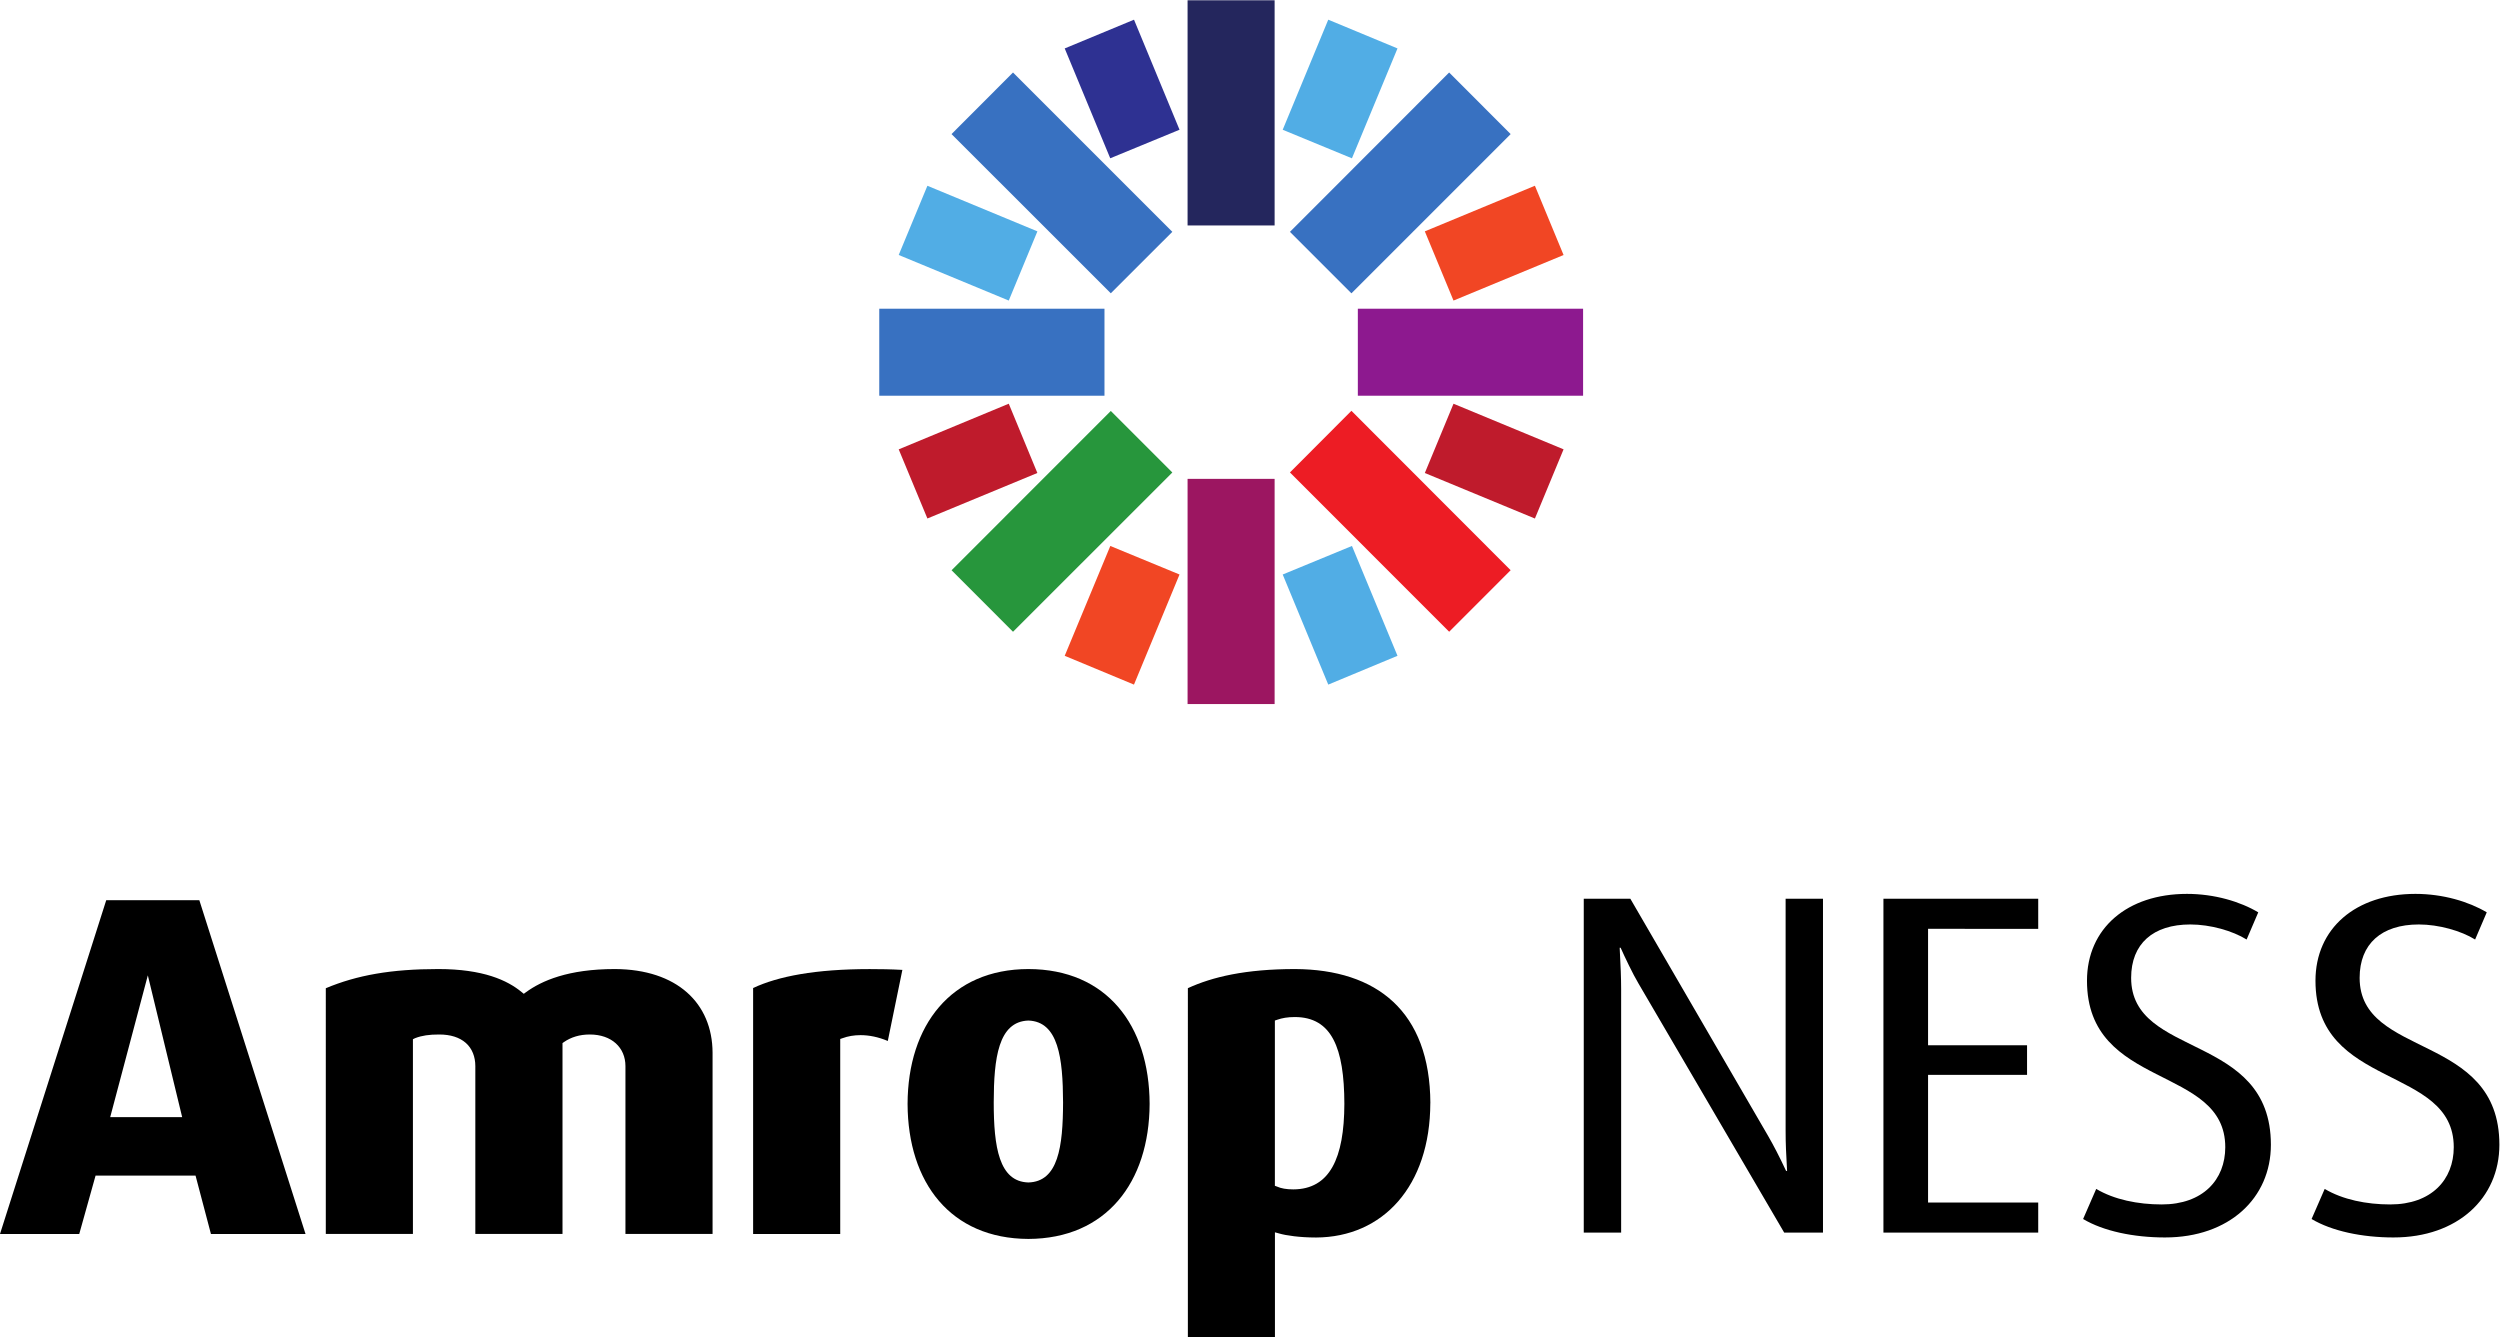
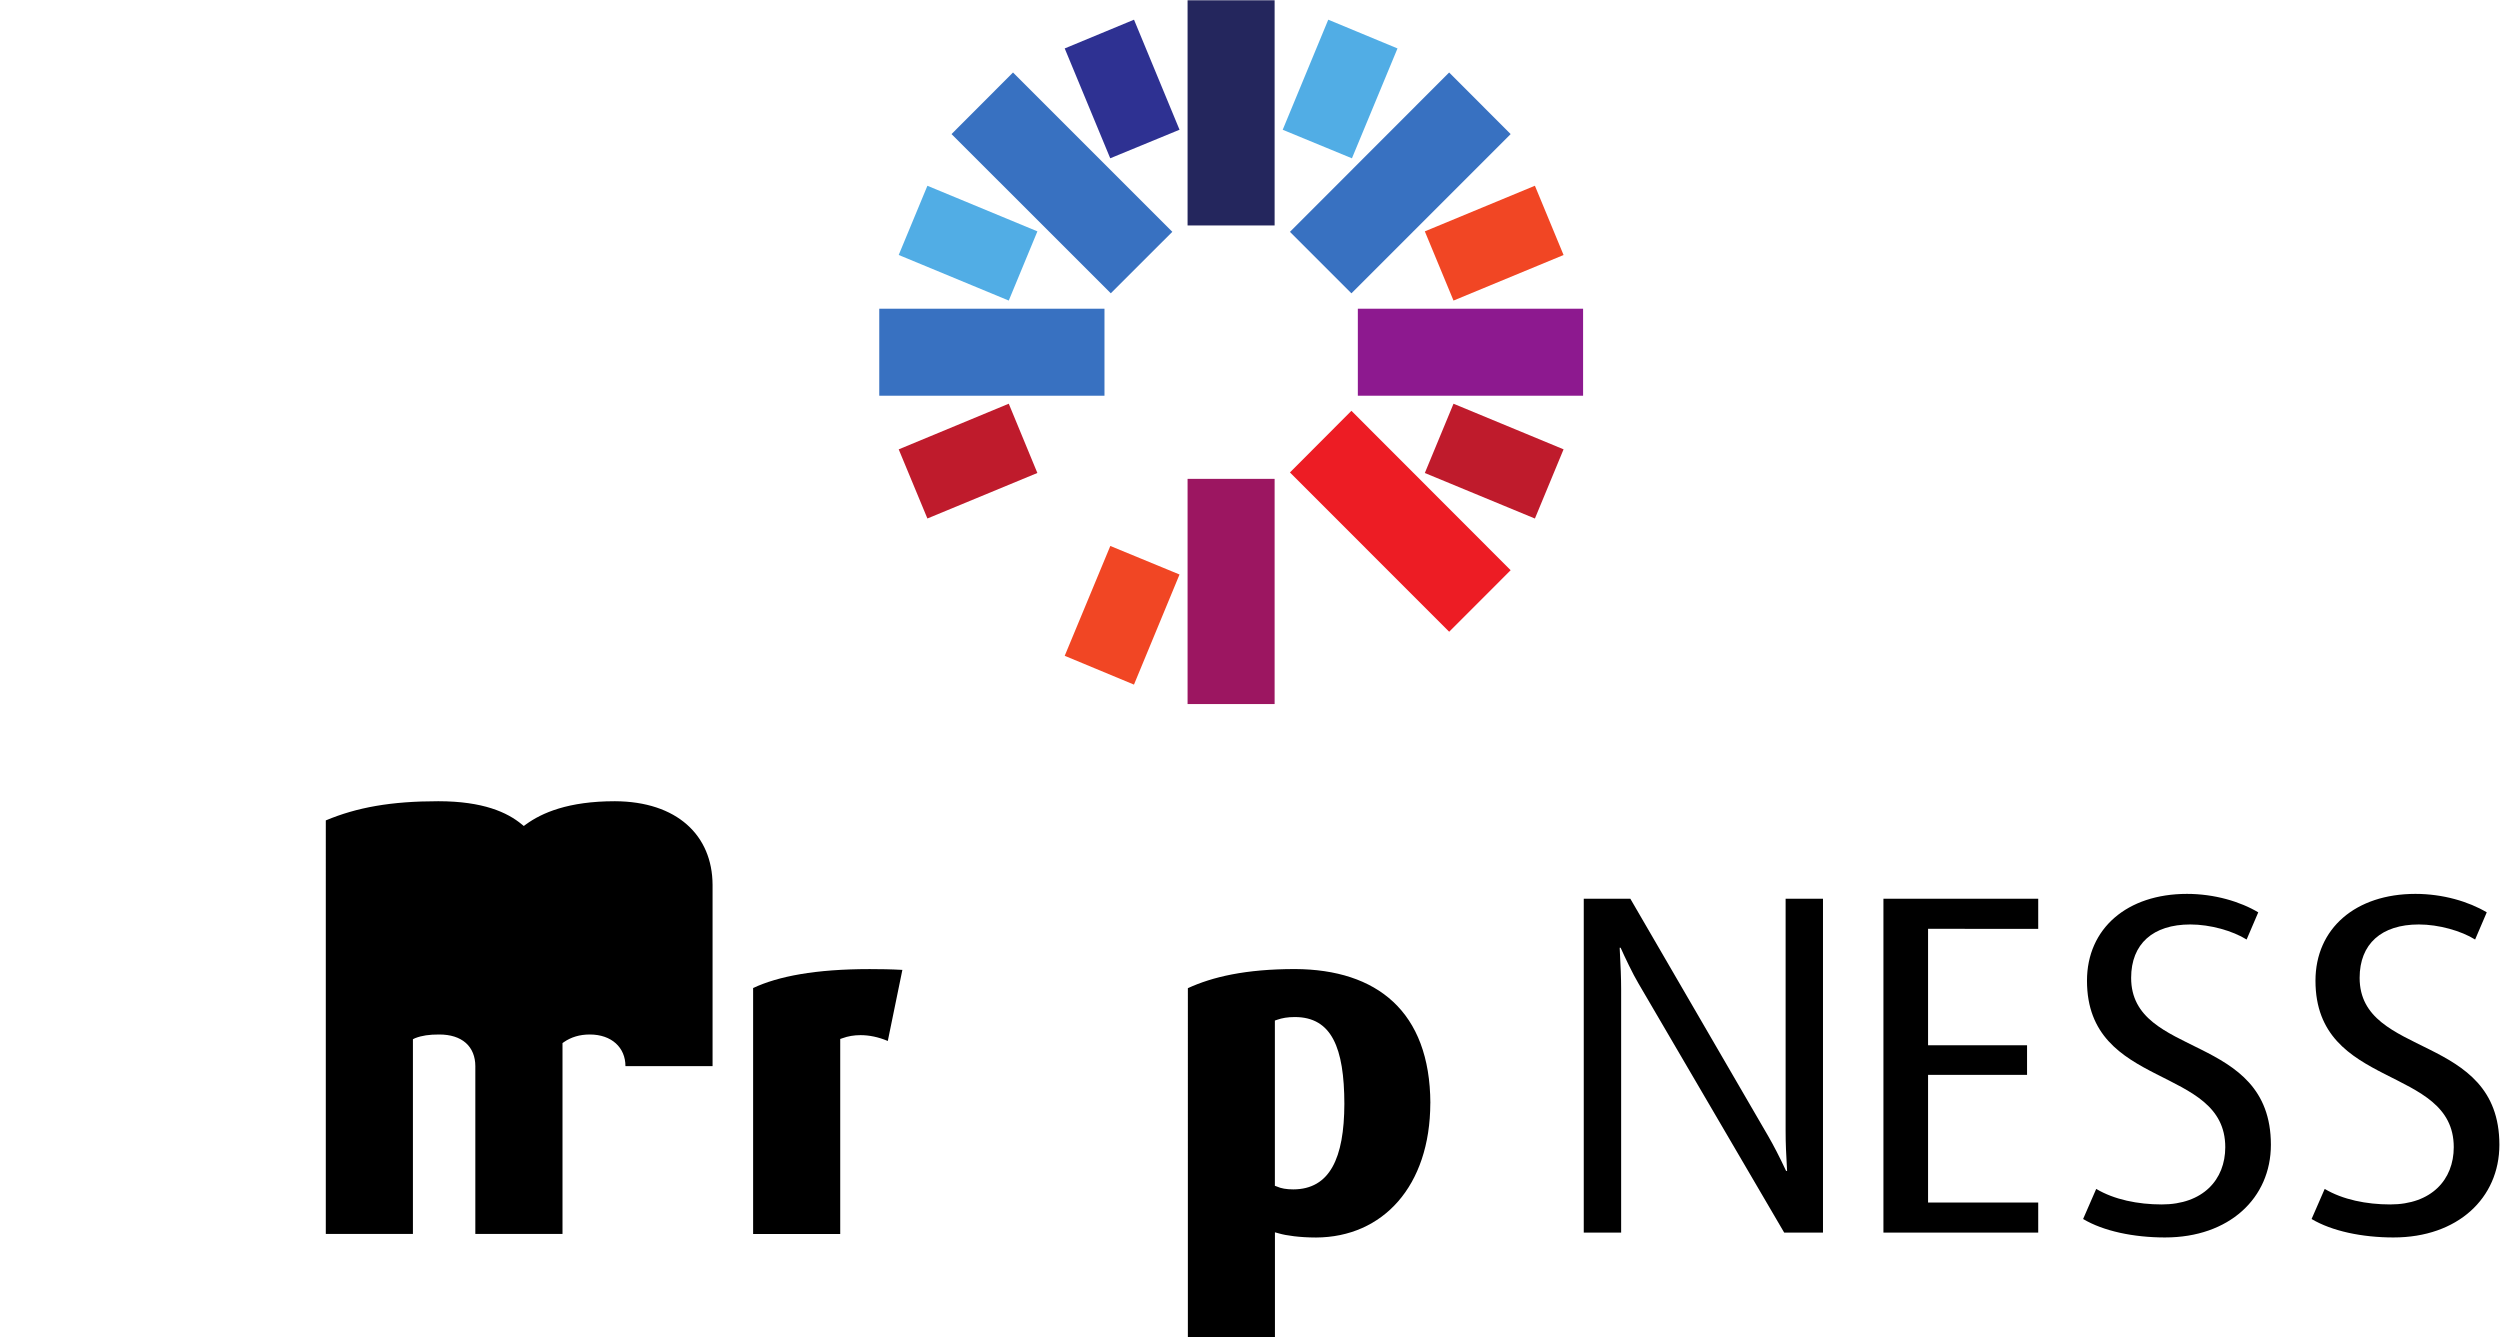
<svg xmlns="http://www.w3.org/2000/svg" xmlns:ns1="http://sodipodi.sourceforge.net/DTD/sodipodi-0.dtd" xmlns:ns2="http://www.inkscape.org/namespaces/inkscape" version="1.1" id="svg2" xml:space="preserve" width="101.44" height="54.267" viewBox="0 0 101.44 54.267" ns1:docname="amrop_ness_s1a_cmyk.eps">
  <defs id="defs6" />
  <ns1:namedview pagecolor="#ffffff" bordercolor="#666666" borderopacity="1" objecttolerance="10" gridtolerance="10" guidetolerance="10" ns2:pageopacity="0" ns2:pageshadow="2" ns2:window-width="640" ns2:window-height="480" id="namedview4" />
  <g id="g10" ns2:groupmode="layer" ns2:label="ink_ext_XXXXXX" transform="matrix(1.333,0,0,-1.333,0,54.267)">
    <g id="g12" transform="scale(0.1)">
      <path d="m 543.098,31.91 -44.321,75.774 c -1.765,2.949 -4.281,8.269 -5.461,10.925 h -0.293 c 0.293,-5.312 0.446,-9.453 0.446,-12.558 V 31.91 H 482.09 V 133.531 h 14.18 l 41.949,-72.226 c 1.625,-2.812 3.398,-6.211 5.465,-10.633 h 0.296 c -0.296,5.457 -0.445,8.113 -0.445,12.109 V 133.531 H 554.91 V 31.91 h -11.812" style="fill:#000000;fill-opacity:1;fill-rule:nonzero;stroke:none" id="path14" />
      <path d="M 573.309,31.91 V 133.531 h 47.117 v -9.16 H 586.895 V 88.922 h 30.132 V 79.91 H 586.895 V 41.062 h 33.531 v -9.152 h -47.117" style="fill:#000000;fill-opacity:1;fill-rule:nonzero;stroke:none" id="path16" />
      <path d="m 659.051,30.426 c -9.602,0 -18.762,1.926 -24.961,5.617 l 3.988,9.16 c 5.465,-3.254 12.699,-4.726 19.938,-4.726 12.554,0 19.347,7.527 19.347,17.43 0,25.109 -42.093,17.422 -42.093,50.664 0,15.95 12.261,26.438 30.429,26.438 8.418,0 16.246,-2.363 21.707,-5.617 l -3.543,-8.274 c -4.281,2.66 -11.074,4.582 -17.133,4.582 -11.371,0 -18.019,-5.906 -18.019,-16.25 0,-24.668 42.539,-16.543 42.539,-50.808 0,-16.242 -12.703,-28.215 -32.199,-28.215" style="fill:#000000;fill-opacity:1;fill-rule:nonzero;stroke:none" id="path18" />
      <path d="m 728.598,30.426 c -9.598,0 -18.754,1.926 -24.961,5.617 l 3.992,9.16 c 5.461,-3.254 12.699,-4.726 19.937,-4.726 12.555,0 19.348,7.527 19.348,17.43 0,25.109 -42.094,17.422 -42.094,50.664 0,15.95 12.258,26.438 30.422,26.438 8.426,0 16.25,-2.363 21.715,-5.617 l -3.543,-8.274 c -4.281,2.66 -11.078,4.582 -17.137,4.582 -11.371,0 -18.015,-5.906 -18.015,-16.25 0,-24.668 42.539,-16.543 42.539,-50.808 0,-16.242 -12.703,-28.215 -32.203,-28.215" style="fill:#000000;fill-opacity:1;fill-rule:nonzero;stroke:none" id="path20" />
      <path d="m 387.988,338.477 h -26.496 v 68.543 h 26.496 v -68.543" style="fill:#24265d;fill-opacity:1;fill-rule:nonzero;stroke:none" id="path22" />
      <path d="m 387.988,192.793 h -26.496 v 68.547 h 26.496 v -68.547" style="fill:#9c1661;fill-opacity:1;fill-rule:nonzero;stroke:none" id="path24" />
      <path d="m 336.199,286.648 h -68.554 v 26.485 h 68.554 v -26.485" style="fill:#3871c1;fill-opacity:1;fill-rule:nonzero;stroke:none" id="path26" />
      <path d="M 481.887,286.648 H 413.32 v 26.485 h 68.567 v -26.485" style="fill:#8d198f;fill-opacity:1;fill-rule:nonzero;stroke:none" id="path28" />
      <path d="m 356.855,336.543 -18.73,-18.711 -48.484,48.457 18.718,18.75 48.496,-48.496" style="fill:#3871c1;fill-opacity:1;fill-rule:nonzero;stroke:none" id="path30" />
      <path d="m 459.836,233.535 -18.715,-18.73 -48.465,48.488 18.711,18.766 48.469,-48.524" style="fill:#ed1c24;fill-opacity:1;fill-rule:nonzero;stroke:none" id="path32" />
-       <path d="m 338.125,282.012 18.73,-18.731 -48.496,-48.484 -18.703,18.726 48.469,48.489" style="fill:#27963c;fill-opacity:1;fill-rule:nonzero;stroke:none" id="path34" />
      <path d="m 441.113,385.039 18.723,-18.75 -48.469,-48.469 -18.711,18.711 48.457,48.508" style="fill:#3871c1;fill-opacity:1;fill-rule:nonzero;stroke:none" id="path36" />
      <path d="m 337.949,358.926 21.094,8.691 -13.855,33.496 -21.094,-8.75 13.855,-33.437" style="fill:#2e3192;fill-opacity:1;fill-rule:nonzero;stroke:none" id="path38" />
-       <path d="m 404.316,198.711 21.075,8.769 -13.86,33.438 -21.082,-8.691 13.867,-33.516" style="fill:#51ade5;fill-opacity:1;fill-rule:nonzero;stroke:none" id="path40" />
      <path d="m 307.063,284.219 -33.5,-13.899 8.734,-21.043 33.473,13.856 -8.707,21.086" style="fill:#bf1b2c;fill-opacity:1;fill-rule:nonzero;stroke:none" id="path42" />
      <path d="m 433.711,336.68 8.73,-21.067 33.504,13.867 -8.726,21.086 -33.508,-13.886" style="fill:#f14624;fill-opacity:1;fill-rule:nonzero;stroke:none" id="path44" />
      <path d="m 273.563,329.492 33.5,-13.879 8.718,21.067 -33.484,13.875 -8.734,-21.063" style="fill:#51ade5;fill-opacity:1;fill-rule:nonzero;stroke:none" id="path46" />
      <path d="m 433.711,263.125 33.508,-13.859 8.726,21.066 -33.504,13.879 -8.73,-21.086" style="fill:#bf1b2c;fill-opacity:1;fill-rule:nonzero;stroke:none" id="path48" />
      <path d="m 324.094,207.48 21.082,-8.769 13.867,33.516 -21.066,8.691 -13.883,-33.438" style="fill:#f14624;fill-opacity:1;fill-rule:nonzero;stroke:none" id="path50" />
      <path d="m 425.391,392.363 -21.075,8.75 -13.867,-33.508 21.074,-8.691 13.868,33.449" style="fill:#51ade5;fill-opacity:1;fill-rule:nonzero;stroke:none" id="path52" />
-       <path d="M 190.383,82.578 V 31.492 h 26.519 v 55.188 c -0.066,15.058 -10.816,25.363 -29.722,25.449 -14.258,0 -22.285,-3.566 -27.082,-7.051 l -0.657,-0.488 -0.652,0.527 c -4.324,3.582 -11.699,7.012 -25.391,7.012 -14.343,0 -24.753,-1.867 -34.226,-5.84 V 31.492 h 26.519 v 59.277 l 0.688,0.332 c 2.105,0.801 4.226,1.105 7.32,1.105 3.403,0 6.172,-0.859 8.11,-2.578 1.929,-1.719 2.879,-4.219 2.879,-7.051 V 31.492 h 26.535 v 58.098 l 0.449,0.32 c 2.168,1.496 4.781,2.297 7.848,2.297 6.679,0 10.863,-3.992 10.863,-9.629" style="fill:#000000;fill-opacity:1;fill-rule:nonzero;stroke:none" id="path54" />
+       <path d="M 190.383,82.578 h 26.519 v 55.188 c -0.066,15.058 -10.816,25.363 -29.722,25.449 -14.258,0 -22.285,-3.566 -27.082,-7.051 l -0.657,-0.488 -0.652,0.527 c -4.324,3.582 -11.699,7.012 -25.391,7.012 -14.343,0 -24.753,-1.867 -34.226,-5.84 V 31.492 h 26.519 v 59.277 l 0.688,0.332 c 2.105,0.801 4.226,1.105 7.32,1.105 3.403,0 6.172,-0.859 8.11,-2.578 1.929,-1.719 2.879,-4.219 2.879,-7.051 V 31.492 h 26.535 v 58.098 l 0.449,0.32 c 2.168,1.496 4.781,2.297 7.848,2.297 6.679,0 10.863,-3.992 10.863,-9.629" style="fill:#000000;fill-opacity:1;fill-rule:nonzero;stroke:none" id="path54" />
      <path d="m 270.242,90.234 4.438,21.641 c -3.496,0.195 -6.821,0.242 -9.961,0.242 -16.449,0 -27.832,-2.176 -35.473,-5.762 V 31.484 h 26.516 v 59.363 l 0.73,0.246 c 1.606,0.594 3.457,0.918 5.449,0.918 2.579,0 5.395,-0.547 8.301,-1.777" style="fill:#000000;fill-opacity:1;fill-rule:nonzero;stroke:none" id="path56" />
      <path d="m 400.586,30.41 c 20.352,0.078 34.734,15.637 34.797,40.879 h 0.015 c -0.117,27.988 -16.328,40.703 -41.14,40.84 -15.149,0 -25.227,-2.395 -32.676,-5.82 V 0 h 26.504 v 31.992 l 1.355,-0.371 c 1.946,-0.574 6.125,-1.211 11.145,-1.211 m -12.52,15.742 v 50.301 l 0.723,0.246 c 1.477,0.516 3.137,0.82 5.344,0.82 11.25,0 15.047,-9.406 15.086,-26.418 -0.039,-16.57 -4.453,-26.004 -15.547,-26.043 -2.078,0 -3.723,0.293 -4.961,0.859 l -0.645,0.234" style="fill:#000000;fill-opacity:1;fill-rule:nonzero;stroke:none" id="path58" />
-       <path d="m 313.035,29.98 c 23.637,0.078 36.817,17.148 36.906,41.121 C 349.852,95.039 336.848,112.09 313.035,112.129 289.52,112.09 276.34,95.039 276.262,71.102 276.34,47.07 289.387,30.059 313.035,29.98 m 0,66.473 c 9.145,-0.312 10.512,-11.414 10.559,-24.902 -0.031,-13.543 -1.477,-24.141 -10.559,-24.383 -8.941,0.242 -10.547,10.801 -10.547,24.383 0.024,13.488 1.399,24.59 10.547,24.902" style="fill:#000000;fill-opacity:1;fill-rule:nonzero;stroke:none" id="path60" />
-       <path d="M 60.676,133.086 H 32.336 L 0,31.484 h 24.121 l 4.973,17.781 H 59.52 L 64.211,31.484 H 93 Z M 33.547,67.059 45,110.215 55.449,67.059 Z" style="fill:#000000;fill-opacity:1;fill-rule:nonzero;stroke:none" id="path62" />
    </g>
  </g>
</svg>